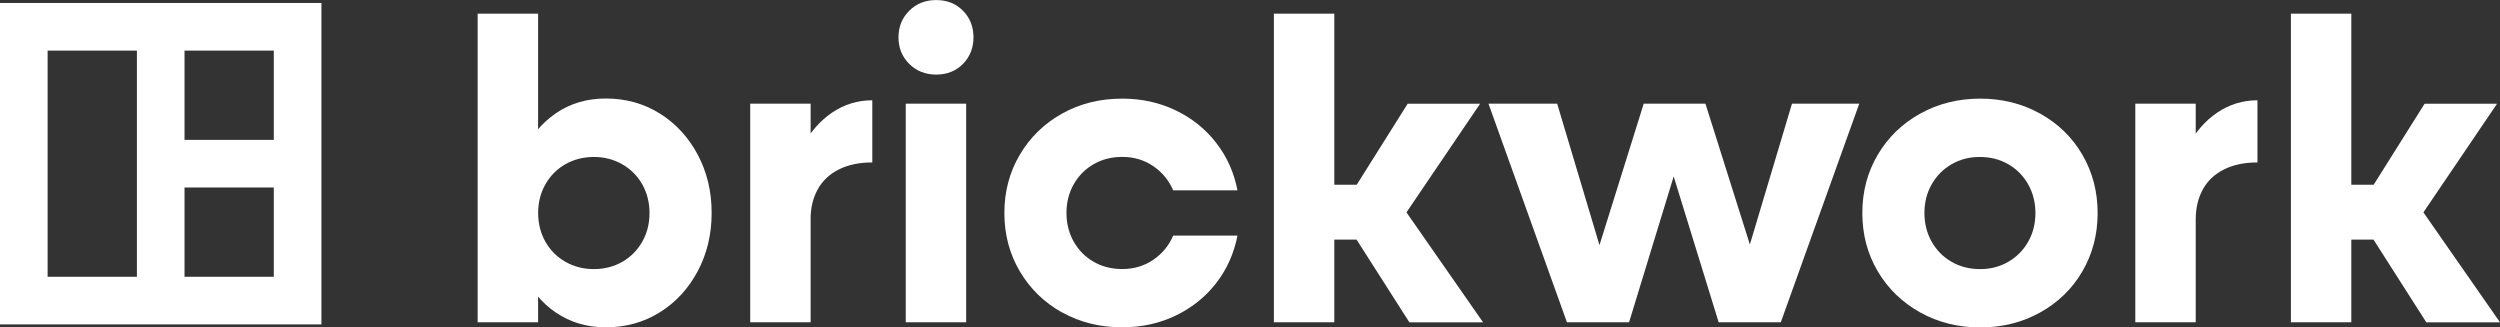
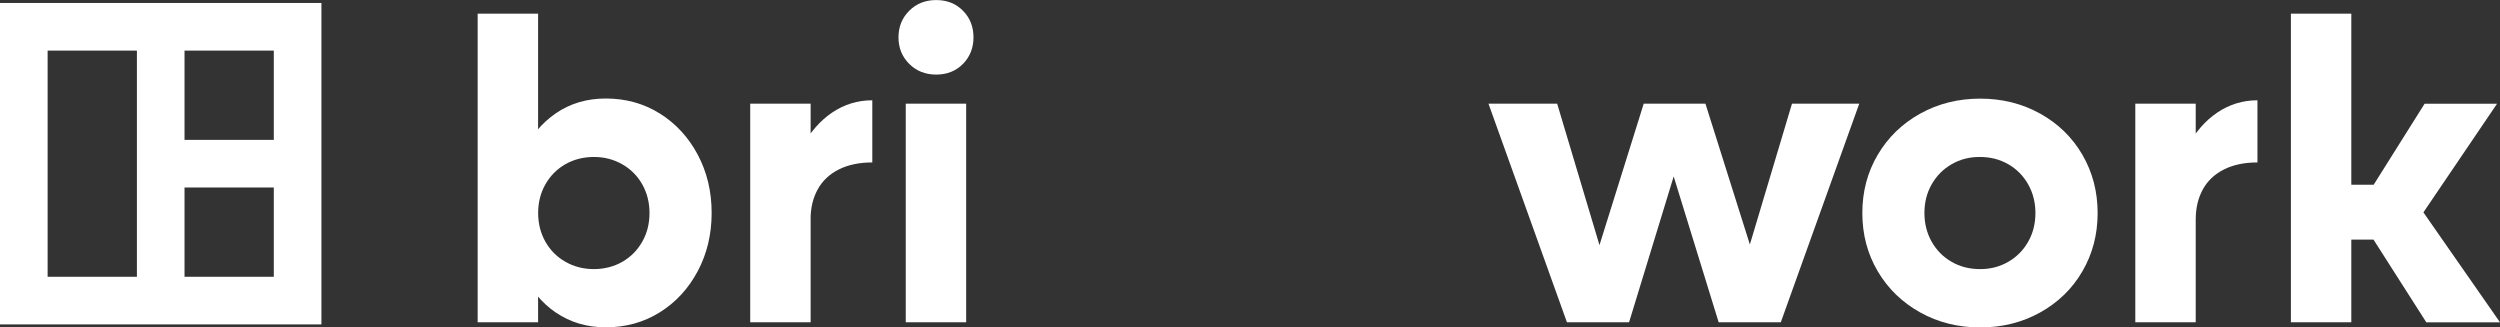
<svg xmlns="http://www.w3.org/2000/svg" id="Layer_1" data-name="Layer 1" viewBox="0 0 420.01 55.01">
  <rect x="0" y="0" width="420.01" height="55.01" fill="#333333" stroke="none" />
  <defs>
    <style> .cls-1 { fill: #fff; } </style>
  </defs>
  <g>
    <path class="cls-1" d="M80.25,2.3h10.15v51.84h-10.15V2.3ZM93.39,52.52c-2.42-1.66-4.31-3.95-5.65-6.88-1.34-2.93-2.02-6.21-2.02-9.86s.67-6.94,2.02-9.87c1.34-2.93,3.23-5.22,5.65-6.88,2.42-1.66,5.22-2.48,8.39-2.48,3.36,0,6.38.84,9.07,2.52,2.69,1.68,4.81,3.99,6.37,6.91,1.56,2.93,2.34,6.19,2.34,9.79s-.78,6.86-2.34,9.79c-1.56,2.93-3.68,5.23-6.37,6.91-2.69,1.68-5.71,2.52-9.07,2.52-3.17,0-5.96-.83-8.39-2.48ZM104.55,43.99c1.42-.82,2.53-1.94,3.35-3.38.82-1.44,1.22-3.05,1.22-4.82s-.41-3.38-1.22-4.82c-.82-1.44-1.94-2.57-3.38-3.38-1.44-.82-3.02-1.22-4.75-1.22s-3.37.41-4.79,1.22c-1.42.82-2.53,1.94-3.35,3.38-.82,1.44-1.22,3.05-1.22,4.82s.41,3.38,1.22,4.82c.82,1.44,1.94,2.57,3.38,3.38,1.44.82,3.02,1.22,4.75,1.22s3.37-.41,4.79-1.22Z" />
    <path class="cls-1" d="M126.04,17.42h10.15v36.72h-10.15V17.42ZM134.71,24.77c1.37-2.54,3.07-4.5,5.11-5.87,2.04-1.37,4.28-2.05,6.73-2.05v10.44c-2.21,0-4.09.4-5.65,1.19-1.56.79-2.74,1.91-3.53,3.35-.79,1.44-1.19,3.12-1.19,5.04l-4.46-3.24c.62-3.36,1.62-6.31,2.99-8.86Z" />
    <path class="cls-1" d="M152.75,10.73c-1.2-1.2-1.8-2.69-1.8-4.46s.6-3.26,1.8-4.46c1.2-1.2,2.71-1.8,4.54-1.8s3.32.6,4.5,1.8c1.18,1.2,1.76,2.69,1.76,4.46s-.59,3.26-1.76,4.46c-1.18,1.2-2.68,1.8-4.5,1.8s-3.34-.6-4.54-1.8ZM152.17,17.42h10.15v36.72h-10.15V17.42Z" />
-     <path class="cls-1" d="M178.42,52.49c-3-1.68-5.36-3.98-7.09-6.91-1.73-2.93-2.59-6.19-2.59-9.79s.86-6.86,2.59-9.79c1.73-2.93,4.09-5.23,7.09-6.91,3-1.68,6.37-2.52,10.12-2.52,3.26,0,6.26.66,9,1.98,2.74,1.32,5,3.14,6.8,5.47,1.8,2.33,2.99,4.98,3.56,7.96h-10.8c-.72-1.68-1.84-3.04-3.35-4.07-1.51-1.03-3.25-1.55-5.22-1.55-1.78,0-3.37.41-4.79,1.22-1.42.82-2.53,1.94-3.35,3.38-.82,1.44-1.22,3.05-1.22,4.82s.41,3.38,1.22,4.82c.82,1.44,1.93,2.57,3.35,3.38,1.42.82,3.01,1.22,4.79,1.22,1.97,0,3.71-.52,5.22-1.55,1.51-1.03,2.63-2.39,3.35-4.07h10.8c-.58,2.98-1.76,5.63-3.56,7.96s-4.07,4.15-6.8,5.47c-2.73,1.32-5.74,1.98-9,1.98-3.74,0-7.12-.84-10.12-2.52Z" />
-     <path class="cls-1" d="M214.02,2.3h10.15v51.84h-10.15V2.3ZM225.33,36.22l6.84,4.03h-13.25v-9.21h13.18l-6.7,4.03,11.09-17.64h12.17l-14.98,22.1-.07-7.7,15.55,22.32h-12.38l-11.45-17.93Z" />
    <path class="cls-1" d="M250.09,17.42h11.52l8.42,28.15-2.66-.07,8.78-28.08h10.37l8.86,28.08-2.74.07,8.42-28.15h11.3l-13.18,36.72h-10.44l-8.64-28.01h2.16l-8.57,28.01h-10.44l-13.18-36.72Z" />
    <path class="cls-1" d="M322.6,52.49c-3.02-1.68-5.4-3.98-7.13-6.91-1.73-2.93-2.59-6.19-2.59-9.79s.86-6.86,2.59-9.79c1.73-2.93,4.1-5.23,7.13-6.91,3.02-1.68,6.38-2.52,10.08-2.52s7.06.84,10.08,2.52c3.02,1.68,5.39,3.99,7.09,6.91,1.7,2.93,2.56,6.19,2.56,9.79s-.85,6.86-2.56,9.79c-1.7,2.93-4.07,5.23-7.09,6.91-3.02,1.68-6.38,2.52-10.08,2.52s-7.06-.84-10.08-2.52ZM337.39,43.99c1.42-.82,2.53-1.94,3.35-3.38.82-1.44,1.22-3.05,1.22-4.82s-.41-3.38-1.22-4.82c-.82-1.44-1.93-2.57-3.35-3.38-1.42-.82-3.01-1.22-4.79-1.22s-3.3.41-4.72,1.22c-1.42.82-2.53,1.94-3.35,3.38-.82,1.44-1.22,3.05-1.22,4.82s.41,3.38,1.22,4.82c.82,1.44,1.93,2.57,3.35,3.38,1.42.82,3.01,1.22,4.79,1.22s3.3-.41,4.72-1.22Z" />
    <path class="cls-1" d="M358.74,17.42h10.15v36.72h-10.15V17.42ZM367.42,24.77c1.37-2.54,3.07-4.5,5.11-5.87,2.04-1.37,4.28-2.05,6.73-2.05v10.44c-2.21,0-4.09.4-5.65,1.19-1.56.79-2.74,1.91-3.53,3.35-.79,1.44-1.19,3.12-1.19,5.04l-4.46-3.24c.62-3.36,1.62-6.31,2.99-8.86Z" />
    <path class="cls-1" d="M384.88,2.3h10.15v51.84h-10.15V2.3ZM396.18,36.22l6.84,4.03h-13.25v-9.21h13.18l-6.7,4.03,11.09-17.64h12.17l-14.98,22.1-.07-7.7,15.55,22.32h-12.38l-11.45-17.93Z" />
  </g>
  <path class="cls-1" d="M0,.5v54h54V.5H0ZM23,46.5h-15V8.5h15v38ZM46,46.5h-15v-15h15v15ZM46,23.5h-15v-15h15v15Z" />
</svg>